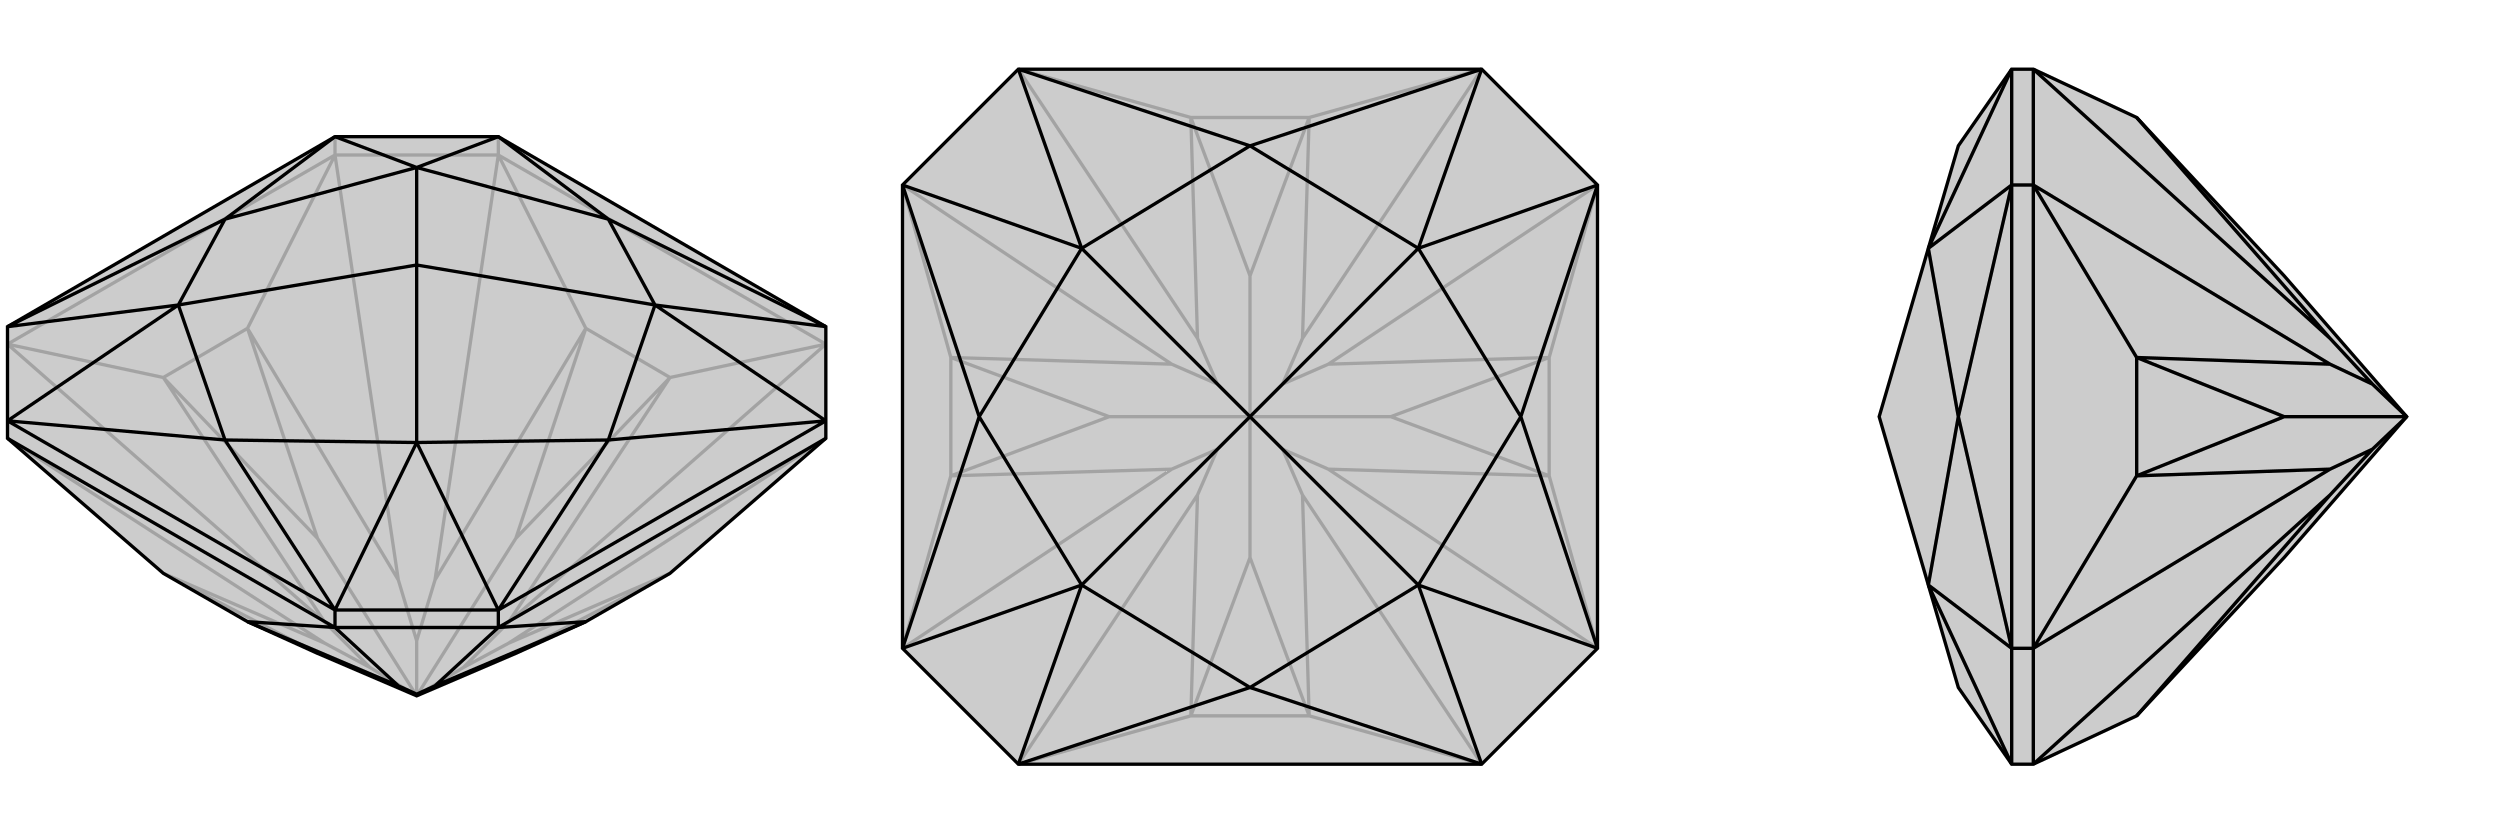
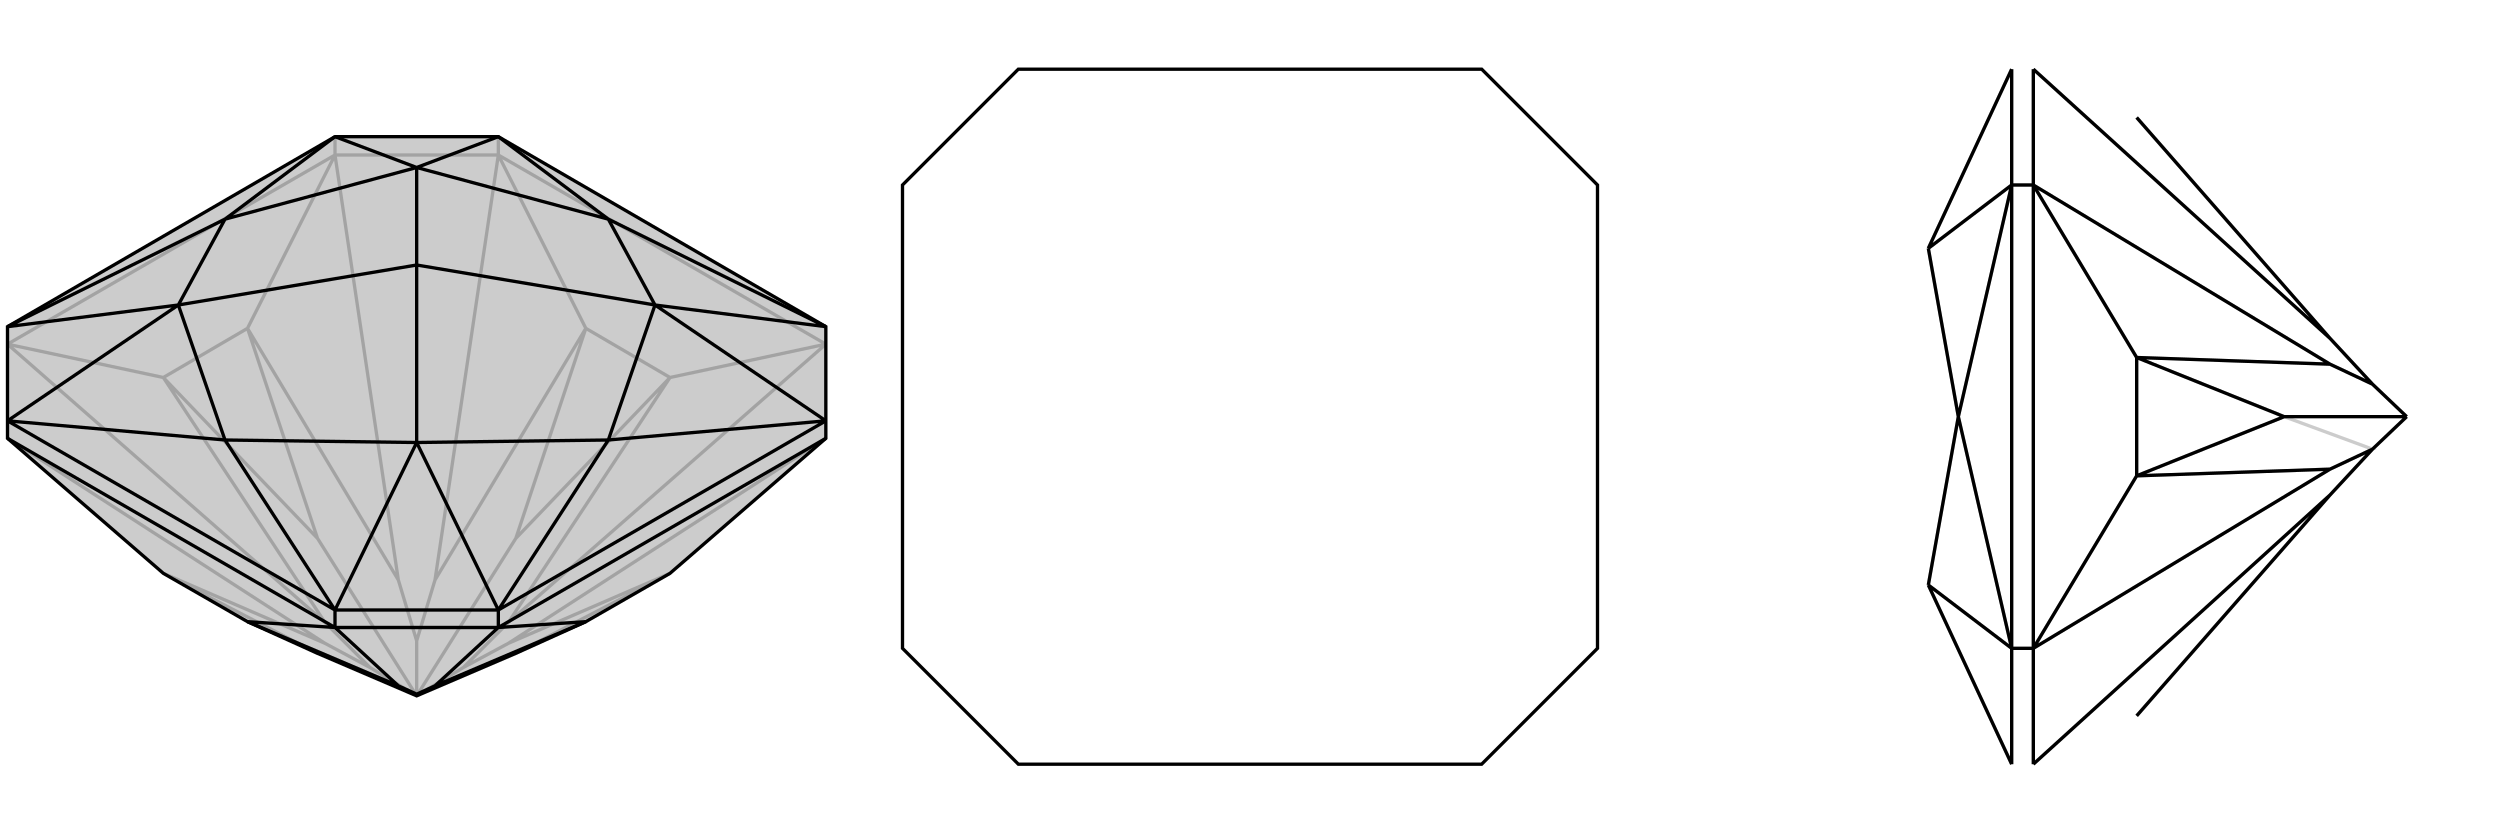
<svg xmlns="http://www.w3.org/2000/svg" viewBox="0 0 3000 1000">
  <g stroke="currentColor" stroke-width="4" fill="none" transform="translate(0 18)">
    <path fill="currentColor" stroke="none" fill-opacity=".2" d="M804,670L703,728L619,766L500,817L381,766L297,728L196,670L9,508L9,487L9,374L402,146L598,146L991,374L991,487L991,508z" />
    <path stroke-opacity=".2" d="M991,508L610,754M991,395L610,729M598,168L522,678M402,168L478,678M9,395L390,729M9,508L390,754M598,168L402,168M598,168L598,146M402,168L402,146M991,395L804,435M804,435L703,376M598,168L703,376M991,395L598,168M402,168L297,376M297,376L196,435M9,395L196,435M402,168L9,395M804,670L619,766M804,670L610,754M610,754L556,783M610,729L556,783M804,435L610,729M804,435L619,628M500,817L556,783M703,376L619,628M703,376L522,678M522,678L500,751M500,817L619,628M478,678L500,751M297,376L478,678M297,376L381,628M500,817L500,751M196,435L381,628M196,435L390,729M390,729L444,783M500,817L381,628M390,754L444,783M196,670L390,754M196,670L381,766M500,817L444,783" />
    <path d="M804,670L703,728L619,766L500,817L381,766L297,728L196,670L9,508L9,487L9,374L402,146L598,146L991,374L991,487L991,508z" />
    <path d="M598,735L522,805M402,735L478,805M598,735L402,735M402,735L402,714M598,735L598,714M402,735L297,728M402,735L9,508M598,735L703,728M598,735L991,508M478,805L500,815M297,728L478,805M522,805L500,815M703,728L522,805M500,815L500,817M598,714L991,487M402,714L9,487M598,714L402,714M991,374L730,245M991,374L786,348M991,487L730,510M991,487L786,348M598,714L730,510M598,714L500,513M402,714L270,510M402,714L500,513M9,487L270,510M9,487L214,348M9,374L270,245M9,374L214,348M402,146L270,245M402,146L500,183M598,146L730,245M598,146L500,183M730,245L786,348M730,245L500,183M786,348L730,510M730,510L500,513M786,348L500,300M500,513L270,510M270,510L214,348M500,513L500,300M214,348L270,245M500,183L270,245M500,183L500,300M214,348L500,300" />
  </g>
  <g stroke="currentColor" stroke-width="4" fill="none" transform="translate(1000 0)">
-     <path fill="currentColor" stroke="none" fill-opacity=".2" d="M222,83L83,222L83,778L222,917L778,917L917,778L917,222L778,83z" />
-     <path stroke-opacity=".2" d="M917,778L594,563M917,222L594,437M778,83L563,406M222,83L437,406M83,222L406,437M83,778L406,563M222,917L437,594M778,917L563,594M222,917L429,859M429,859L571,859M778,917L571,859M917,778L859,571M859,571L859,429M917,222L859,429M778,83L571,141M571,141L429,141M222,83L429,141M83,222L141,429M141,429L141,571M83,778L141,571M563,594L539,539M571,859L500,669M571,859L563,594M594,563L539,539M859,571L594,563M859,571L669,500M539,539L500,500M859,429L669,500M859,429L594,437M594,437L539,461M669,500L500,500M563,406L539,461M571,141L563,406M571,141L500,331M500,500L539,461M429,141L500,331M429,141L437,406M437,406L461,461M500,500L500,331M406,437L461,461M141,429L406,437M141,429L331,500M500,500L461,461M141,571L331,500M141,571L406,563M406,563L461,539M500,500L331,500M437,594L461,539M429,859L437,594M429,859L500,669M500,500L500,669M500,500L461,539" />
    <path d="M222,83L83,222L83,778L222,917L778,917L917,778L917,222L778,83z" />
-     <path d="M778,83L500,175M778,83L702,298M917,222L825,500M917,222L702,298M917,778L825,500M917,778L702,702M778,917L500,825M778,917L702,702M222,917L500,825M222,917L298,702M83,778L175,500M83,778L298,702M83,222L175,500M83,222L298,298M222,83L500,175M222,83L298,298M500,175L702,298M500,175L298,298M702,298L825,500M825,500L702,702M702,298L500,500M702,702L500,825M500,825L298,702M702,702L500,500M298,702L175,500M298,298L175,500M298,298L500,500M298,702L500,500" />
  </g>
  <g stroke="currentColor" stroke-width="4" fill="none" transform="translate(2000 0)">
-     <path fill="currentColor" stroke="none" fill-opacity=".2" d="M564,859L741,669L888,500L741,331L564,141L440,83L414,83L350,175L314,298L255,500L314,702L350,825L414,917L440,917z" />
-     <path stroke-opacity=".2" d="M440,83L796,406M440,222L796,437M440,778L796,563M440,917L796,594M440,83L440,222M440,222L414,222M440,778L440,917M440,778L414,778M440,222L564,429M564,429L564,571M440,778L564,571M440,222L440,778M564,141L796,406M796,406L847,461M796,437L847,461M564,429L796,437M564,429L741,500M888,500L847,461M564,571L741,500M564,571L796,563M796,563L847,539M888,500L741,500M796,594L847,539M564,859L796,594M888,500L847,539M414,222L414,778M414,917L414,778M414,83L414,222M414,917L314,702M414,778L350,500M414,778L314,702M414,222L350,500M414,222L314,298M414,83L314,298M314,702L350,500M314,298L350,500" />
-     <path d="M564,859L741,669L888,500L741,331L564,141L440,83L414,83L350,175L314,298L255,500L314,702L350,825L414,917L440,917z" />
+     <path stroke-opacity=".2" d="M440,83L796,406M440,222L796,437M440,778L796,563M440,917L796,594M440,83L440,222M440,222L414,222M440,778L440,917M440,778L414,778M440,222L564,429M564,429L564,571M440,778L564,571M440,222L440,778M564,141L796,406M796,406L847,461M796,437L847,461M564,429L796,437M564,429L741,500M888,500L847,461M564,571L741,500M564,571L796,563M796,563L847,539L741,500M796,594L847,539M564,859L796,594M888,500L847,539M414,222L414,778M414,917L414,778M414,83L414,222M414,917L314,702M414,778L350,500M414,778L314,702M414,222L350,500M414,222L314,298M414,83L314,298M314,702L350,500M314,298L350,500" />
    <path d="M440,778L796,563M440,222L796,437M440,83L796,406M440,917L796,594M440,778L440,917M440,778L414,778M440,222L440,83M440,222L414,222M440,778L564,571M564,571L564,429M440,222L564,429M440,778L440,222M796,594L847,539M564,859L796,594M796,563L847,539M564,571L796,563M564,571L741,500M847,539L888,500M564,429L741,500M564,429L796,437M796,437L847,461M741,500L888,500M796,406L847,461M564,141L796,406M888,500L847,461M414,778L414,222M414,83L414,222M414,778L414,917M414,83L314,298M414,222L350,500M414,222L314,298M414,778L350,500M414,778L314,702M414,917L314,702M314,298L350,500M350,500L314,702" />
  </g>
</svg>